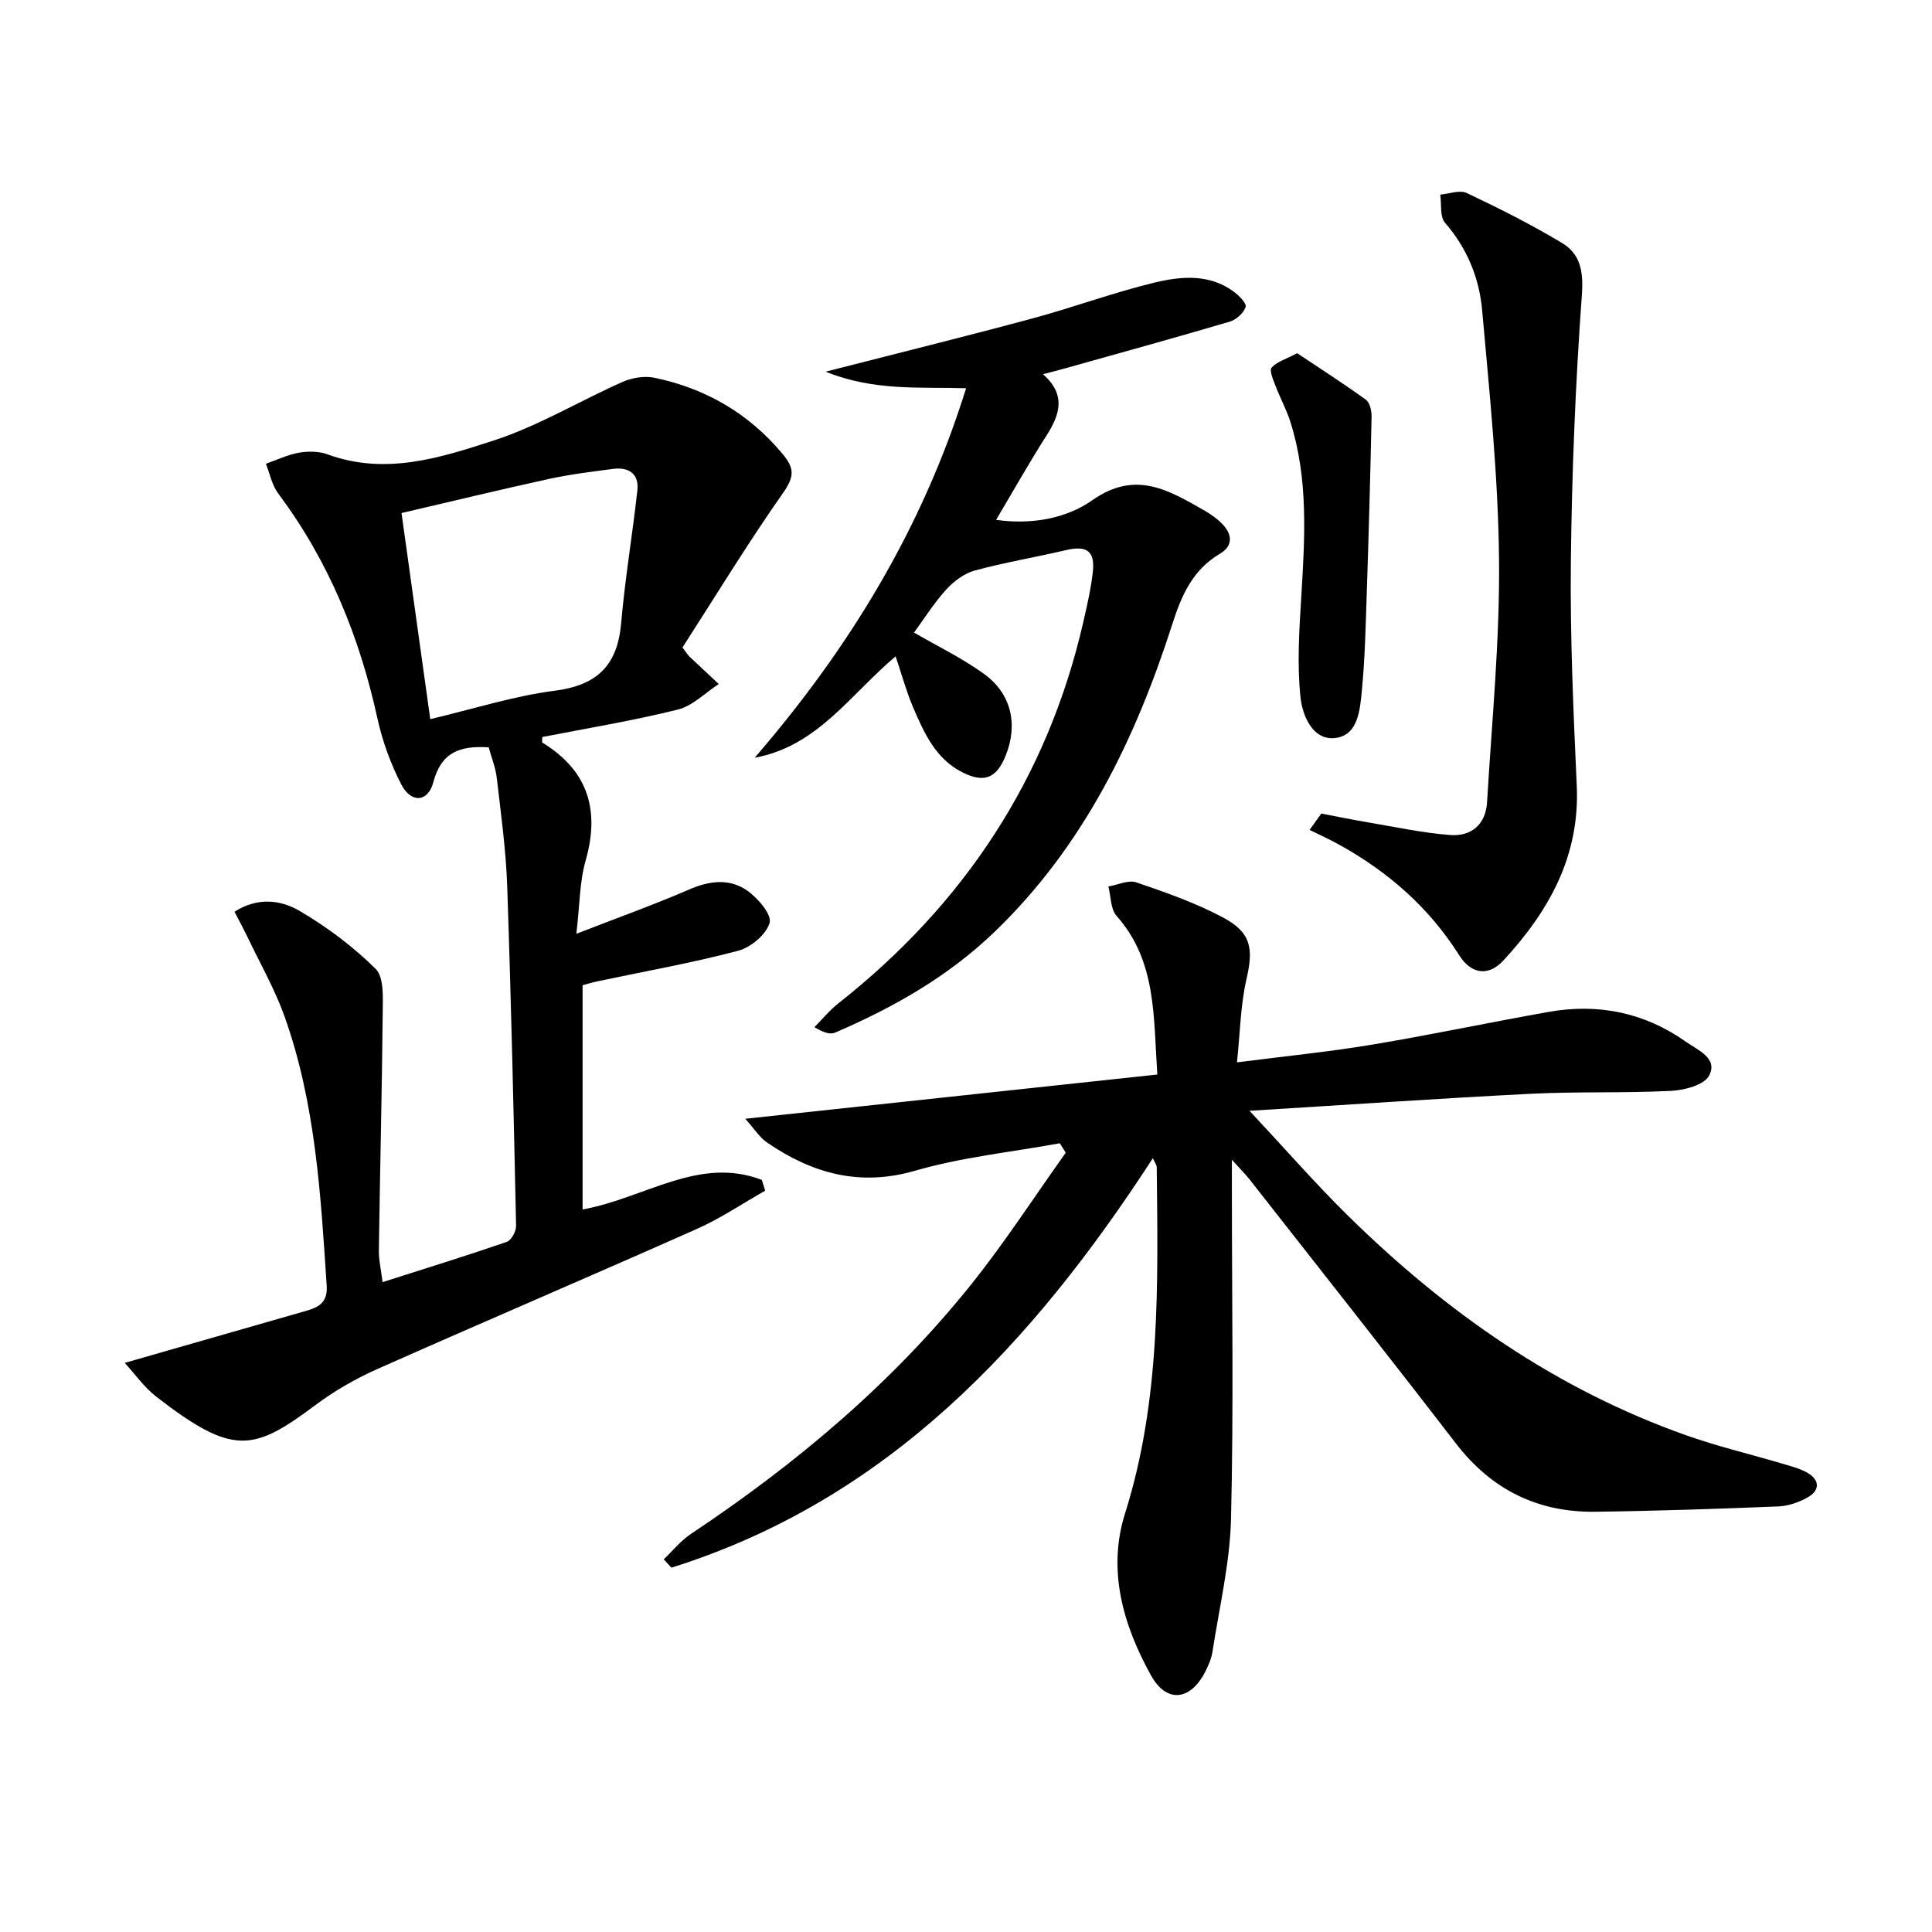
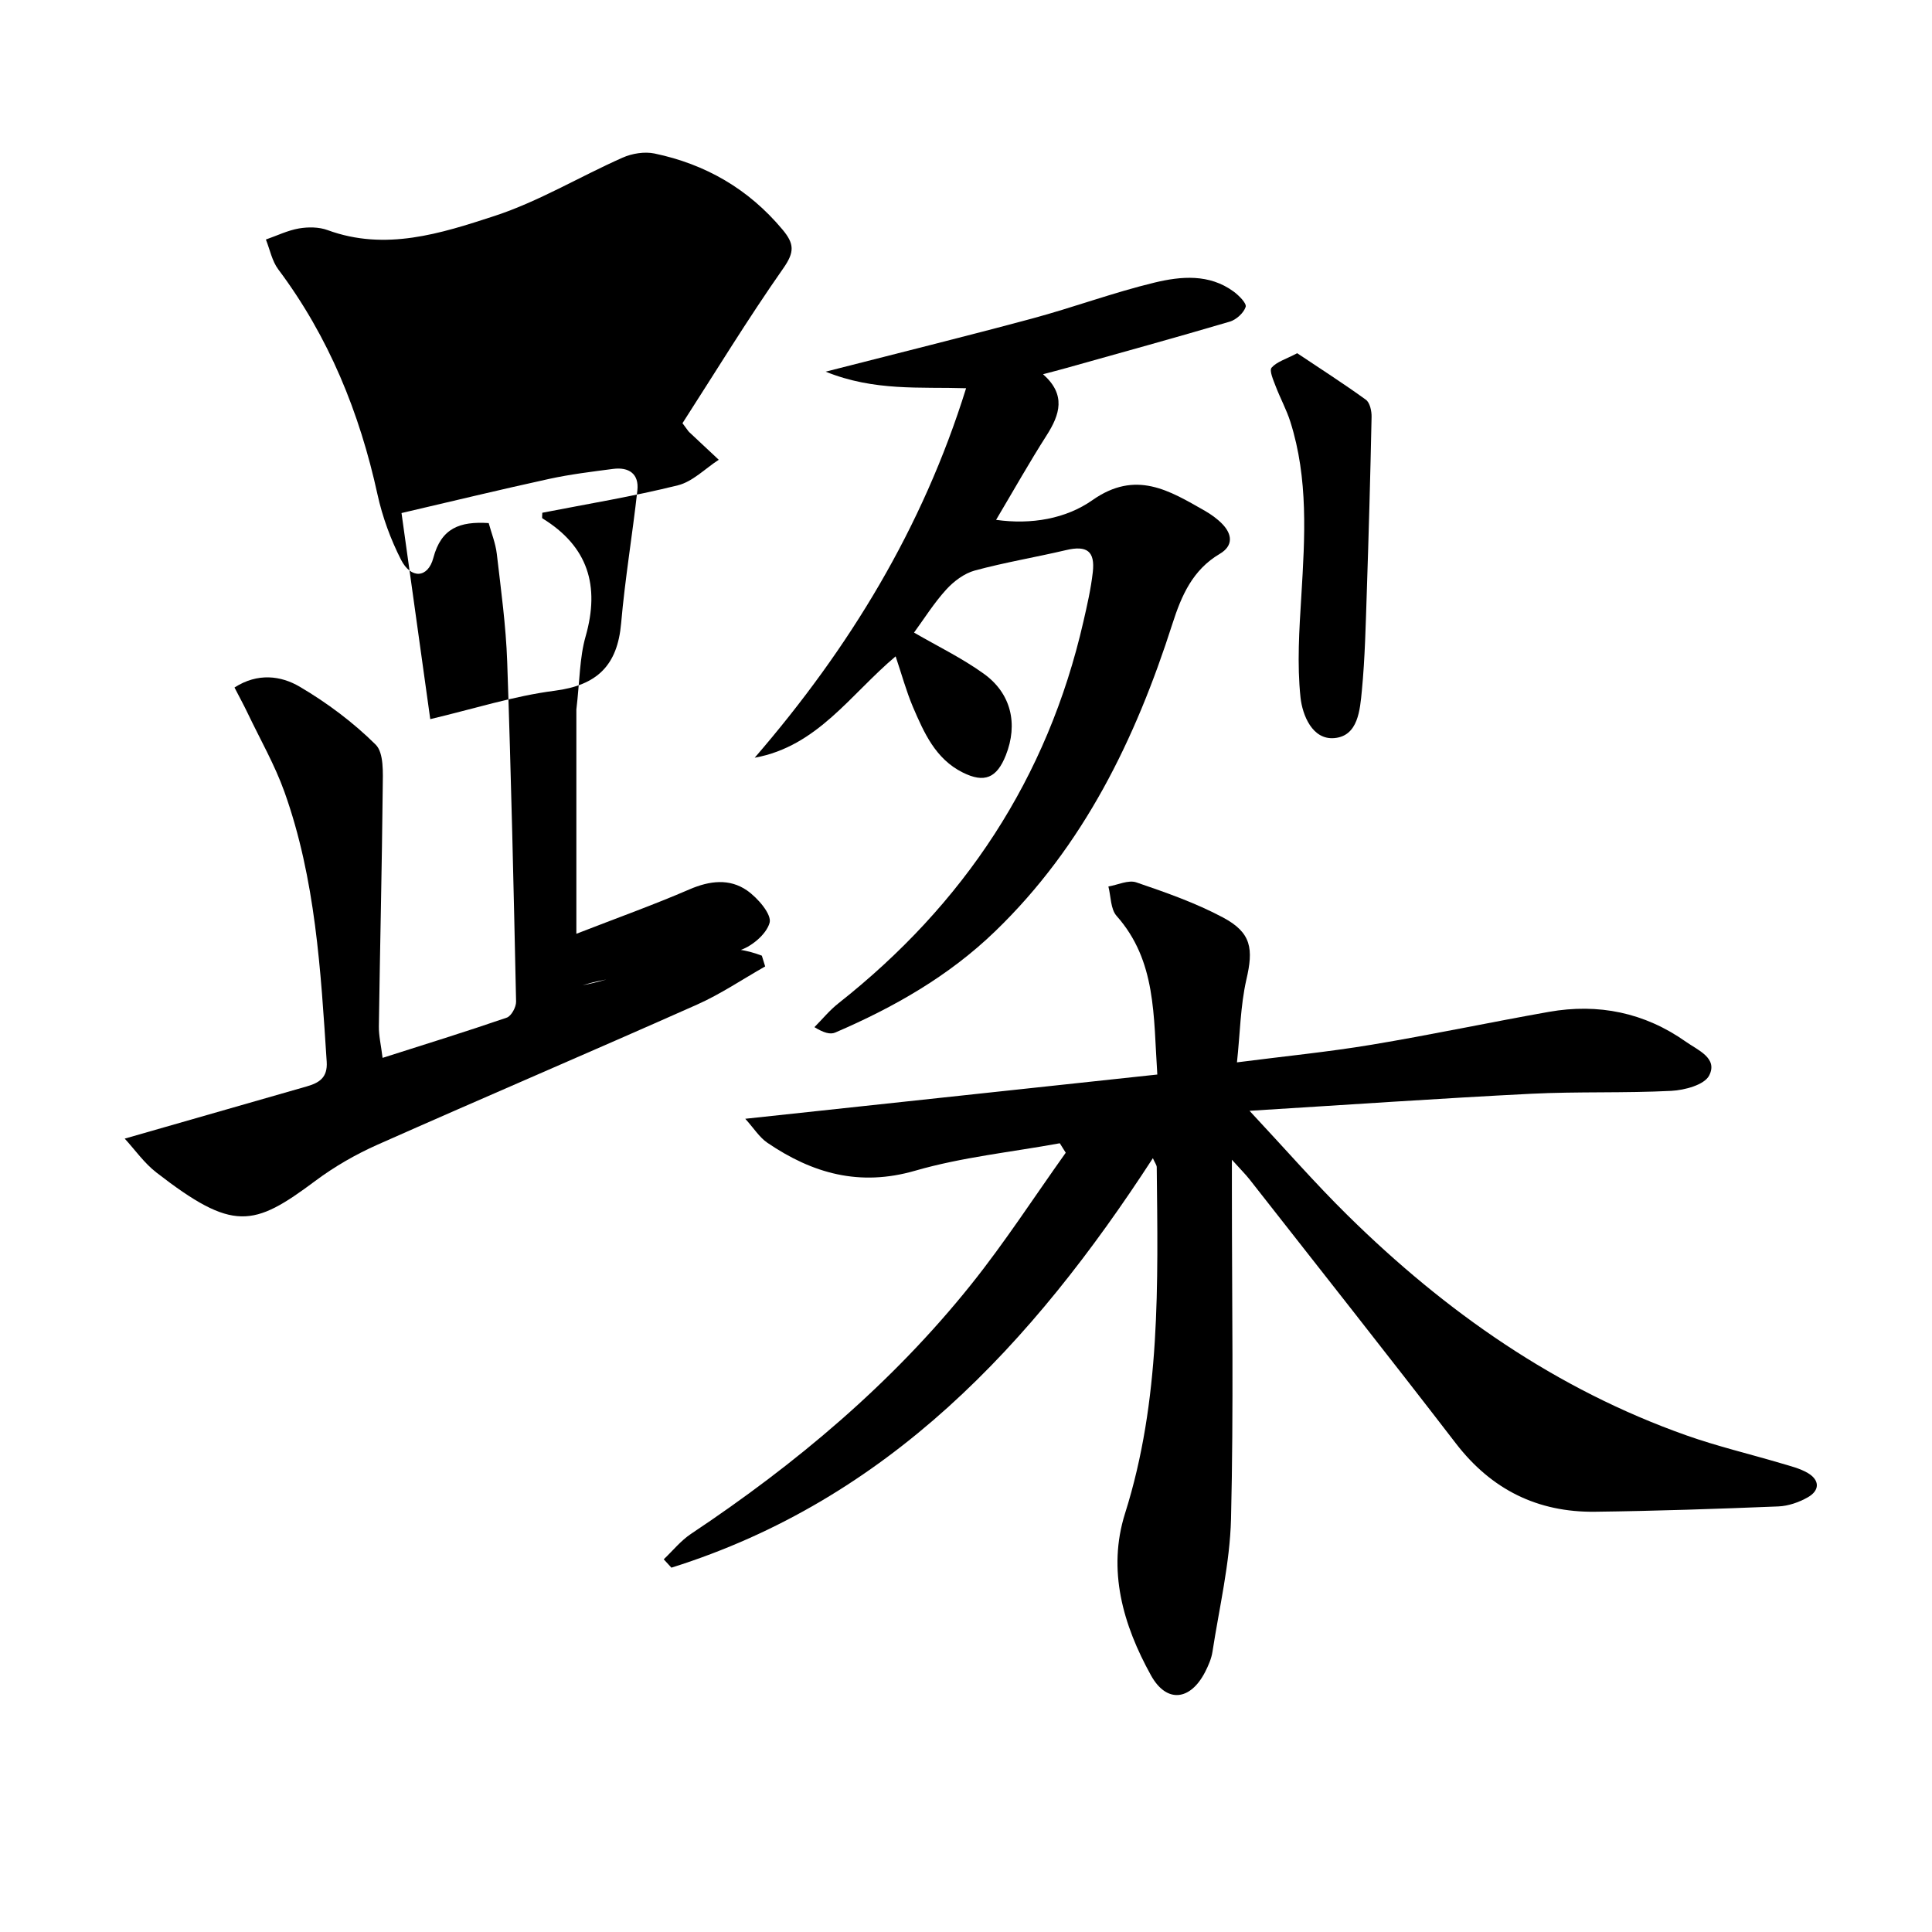
<svg xmlns="http://www.w3.org/2000/svg" enable-background="new 0 0 400 400" viewBox="0 0 400 400">
  <path d="m256.1 219.95c9.87-1.27 18.92-2.16 27.87-3.65 12.26-2.04 24.43-4.63 36.68-6.8 10.27-1.82 19.85.14 28.41 6.19 2.44 1.73 6.67 3.38 4.8 6.99-1 1.94-5.08 3.03-7.84 3.17-9.64.49-19.33.12-28.97.6-18.87.95-37.73 2.26-58.35 3.53 7.47 7.99 13.64 15.08 20.32 21.65 20.26 19.96 43.14 36.01 70.16 45.56 6.39 2.26 13.03 3.83 19.54 5.76 1.9.57 3.91 1.04 5.58 2.03 2.51 1.49 2.46 3.63-.03 5.03-1.82 1.03-4.03 1.8-6.1 1.88-12.63.51-25.27.94-37.91 1.1-11.91.15-21.47-4.58-28.83-14.14-14.11-18.33-28.47-36.48-42.74-54.69-.81-1.03-1.75-1.95-3.64-4.05v6.37c0 22.66.37 45.33-.18 67.97-.23 9.2-2.43 18.36-3.84 27.52-.22 1.44-.85 2.87-1.52 4.19-3.07 5.97-7.99 6.51-11.21.71-5.78-10.43-9.08-21.78-5.37-33.54 7.42-23.48 6.81-47.56 6.56-71.67 0-.44-.36-.87-.8-1.87-24.99 38.5-54.85 70.69-99.68 84.78-.53-.58-1.06-1.15-1.59-1.73 1.87-1.78 3.54-3.87 5.66-5.28 21.74-14.48 41.58-31.14 57.95-51.58 7-8.74 13.11-18.19 19.62-27.32-.41-.65-.82-1.31-1.23-1.96-10 1.83-20.22 2.87-29.94 5.68-11.53 3.34-21.28.56-30.6-5.78-1.66-1.13-2.81-3.01-4.58-4.97 28.79-3.09 56.74-6.09 85.31-9.16-.82-12.17-.16-23.51-8.43-32.84-1.26-1.42-1.17-4.03-1.7-6.09 1.94-.33 4.15-1.42 5.79-.85 6.1 2.08 12.26 4.24 17.93 7.26 5.94 3.16 6.33 6.52 4.84 12.9-1.23 5.43-1.29 11.1-1.94 17.1z" />
-   <path d="m119.33 193.33c8.48-3.3 16.06-6.01 23.43-9.2 4.17-1.8 8.27-2.28 11.89.22 2.21 1.53 5.16 4.95 4.69 6.69-.65 2.41-3.91 5.13-6.56 5.82-9.61 2.53-19.43 4.27-29.17 6.33-1.13.24-2.24.59-2.99.79v46.43c12.94-2.36 24.15-11.12 37.11-6.12.23.74.46 1.48.69 2.23-4.68 2.65-9.19 5.71-14.08 7.89-22.01 9.79-44.17 19.24-66.19 29.02-4.52 2.01-8.92 4.54-12.88 7.5-12.82 9.57-17 10.57-32.9-1.75-2.53-1.96-4.45-4.73-6.55-7.01 12.92-3.71 25.29-7.26 37.66-10.8 2.57-.74 4.37-1.79 4.16-5.11-1.23-18.9-2.31-37.84-8.75-55.88-2-5.59-5-10.83-7.57-16.21-.84-1.76-1.78-3.48-2.77-5.4 4.79-3.08 9.61-2.46 13.51-.16 5.66 3.33 11.06 7.37 15.71 11.98 1.74 1.72 1.5 5.87 1.47 8.91-.16 16.47-.57 32.94-.8 49.41-.03 1.96.45 3.92.77 6.54 8.81-2.81 17.31-5.44 25.71-8.33.94-.32 1.95-2.18 1.93-3.31-.5-23.46-1.03-46.92-1.84-70.37-.26-7.46-1.29-14.9-2.15-22.32-.26-2.23-1.14-4.38-1.68-6.39-6.02-.39-9.83 1.05-11.46 7.2-1.12 4.24-4.64 4.4-6.68.41-2.16-4.24-3.86-8.87-4.88-13.52-3.71-16.96-10.08-32.65-20.54-46.61-1.3-1.73-1.74-4.11-2.57-6.19 2.27-.79 4.49-1.88 6.83-2.29 1.92-.33 4.15-.32 5.94.34 11.98 4.4 23.45.7 34.51-2.91 9.19-3 17.67-8.15 26.57-12.09 1.96-.87 4.53-1.29 6.6-.86 10.57 2.21 19.46 7.33 26.49 15.73 2.48 2.96 2.54 4.67.19 8.03-7.41 10.57-14.14 21.62-20.88 32.08 1.01 1.34 1.17 1.63 1.39 1.84 2.03 1.92 4.08 3.82 6.12 5.73-2.81 1.82-5.4 4.53-8.47 5.29-9.28 2.31-18.75 3.86-28.06 5.68 0 .61-.11 1.08.02 1.16 9.44 5.8 11.94 13.94 8.94 24.46-1.25 4.37-1.2 9.11-1.91 15.12zm-30.25-44.44c9-2.13 17.28-4.79 25.76-5.88 8.81-1.13 13-5.25 13.76-13.98.8-9.19 2.34-18.31 3.36-27.49.38-3.44-1.76-4.88-5.01-4.46-4.43.58-8.89 1.12-13.25 2.07-10.16 2.22-20.27 4.67-30.57 7.07 2.03 14.6 3.97 28.49 5.95 42.67z" />
+   <path d="m119.33 193.33c8.48-3.3 16.06-6.01 23.43-9.2 4.17-1.8 8.27-2.28 11.89.22 2.21 1.53 5.16 4.95 4.69 6.69-.65 2.41-3.91 5.13-6.56 5.82-9.61 2.53-19.43 4.27-29.17 6.33-1.13.24-2.24.59-2.99.79c12.94-2.36 24.15-11.12 37.11-6.12.23.74.46 1.48.69 2.23-4.68 2.65-9.19 5.71-14.08 7.89-22.01 9.79-44.17 19.24-66.19 29.02-4.52 2.01-8.92 4.54-12.88 7.5-12.82 9.57-17 10.57-32.9-1.75-2.53-1.96-4.45-4.73-6.55-7.01 12.92-3.71 25.29-7.26 37.66-10.8 2.57-.74 4.37-1.79 4.16-5.11-1.23-18.9-2.31-37.84-8.75-55.88-2-5.59-5-10.83-7.57-16.21-.84-1.76-1.78-3.48-2.77-5.4 4.79-3.08 9.61-2.46 13.51-.16 5.66 3.33 11.06 7.37 15.71 11.98 1.74 1.72 1.5 5.87 1.47 8.91-.16 16.47-.57 32.94-.8 49.41-.03 1.96.45 3.92.77 6.54 8.81-2.81 17.31-5.44 25.71-8.33.94-.32 1.95-2.18 1.93-3.31-.5-23.46-1.03-46.92-1.84-70.37-.26-7.46-1.29-14.9-2.15-22.32-.26-2.23-1.14-4.38-1.68-6.39-6.02-.39-9.83 1.05-11.46 7.2-1.12 4.24-4.64 4.4-6.68.41-2.16-4.24-3.86-8.87-4.88-13.52-3.71-16.96-10.08-32.65-20.54-46.61-1.3-1.73-1.74-4.11-2.57-6.19 2.27-.79 4.49-1.88 6.83-2.29 1.92-.33 4.15-.32 5.94.34 11.98 4.4 23.45.7 34.51-2.91 9.19-3 17.67-8.15 26.57-12.09 1.96-.87 4.53-1.29 6.6-.86 10.57 2.21 19.46 7.33 26.49 15.73 2.48 2.96 2.54 4.67.19 8.03-7.41 10.57-14.14 21.62-20.88 32.08 1.01 1.34 1.17 1.63 1.39 1.84 2.03 1.92 4.08 3.82 6.12 5.73-2.81 1.82-5.4 4.53-8.47 5.29-9.28 2.31-18.75 3.86-28.06 5.68 0 .61-.11 1.08.02 1.16 9.44 5.8 11.94 13.94 8.94 24.46-1.25 4.37-1.2 9.11-1.91 15.12zm-30.25-44.44c9-2.13 17.28-4.79 25.76-5.88 8.81-1.13 13-5.25 13.76-13.98.8-9.19 2.34-18.31 3.36-27.49.38-3.44-1.76-4.88-5.01-4.46-4.43.58-8.89 1.12-13.25 2.07-10.16 2.22-20.27 4.67-30.57 7.07 2.03 14.6 3.97 28.49 5.95 42.67z" />
  <path d="m185.43 135.89c-9.36 7.87-16.19 18.63-29.18 20.99 19.57-22.66 34.75-47.51 43.77-76.5-9.57-.3-18.98.65-29.08-3.43 15.18-3.89 29.04-7.31 42.82-11.02 8.48-2.29 16.76-5.37 25.3-7.43 5.45-1.31 11.29-1.84 16.33 1.85 1.11.81 2.75 2.46 2.51 3.19-.41 1.26-1.94 2.65-3.28 3.05-11.28 3.33-22.62 6.45-33.95 9.63-1.39.39-2.79.75-4.72 1.26 4.81 4.25 3.5 8.34.72 12.69-3.56 5.57-6.81 11.35-10.44 17.46 7.32 1.03 14.47-.23 19.96-4.09 8.97-6.3 15.89-1.99 23.27 2.22 1.29.74 2.55 1.64 3.58 2.7 2.11 2.17 2.32 4.54-.5 6.21-5.61 3.31-7.92 8.61-9.8 14.47-7.64 23.86-18.36 45.97-36.72 63.69-9.61 9.28-20.96 15.73-33.1 20.95-1.02.44-2.38.06-4.3-1.12 1.64-1.65 3.14-3.5 4.96-4.93 26-20.51 43.3-46.59 50.72-79.01.78-3.39 1.56-6.8 1.95-10.24.5-4.39-1.24-5.6-5.52-4.59-6.29 1.48-12.68 2.54-18.91 4.23-2.19.6-4.36 2.23-5.92 3.95-2.54 2.79-4.57 6.04-6.66 8.9 4.86 2.82 9.93 5.27 14.43 8.51 5.71 4.09 7.13 10.44 4.58 16.88-1.88 4.75-4.45 5.81-8.92 3.58-5.66-2.82-8.02-8.24-10.32-13.58-1.39-3.29-2.33-6.77-3.58-10.47z" />
-   <path d="m273.56 168.44c3.18.6 6.36 1.26 9.55 1.8 5.69.96 11.37 2.2 17.11 2.64 4.36.34 7.39-2.17 7.66-6.78.99-16.74 2.65-33.5 2.48-50.23-.17-17.23-1.97-34.47-3.5-51.66-.59-6.66-3.11-12.82-7.68-18.08-1.11-1.27-.7-3.86-.99-5.84 1.84-.15 4.03-1.02 5.48-.33 6.71 3.18 13.39 6.53 19.75 10.36 3.78 2.28 4.44 5.85 4.09 10.7-1.33 18.39-2.08 36.84-2.28 55.27-.17 15.46.52 30.94 1.22 46.4.66 14.58-5.78 25.99-15.21 36.19-2.97 3.21-6.55 2.97-9.13-1.11-6.22-9.84-14.6-17.18-24.65-22.78-2.06-1.15-4.21-2.12-6.32-3.17.82-1.14 1.62-2.26 2.42-3.38z" />
  <path d="m268.57 73.13c4.78 3.2 9.6 6.28 14.22 9.63.84.61 1.21 2.36 1.18 3.57-.25 12.1-.59 24.19-.99 36.28-.23 6.79-.37 13.6-1.02 20.36-.39 3.99-.76 9.37-5.64 9.84-4.65.45-6.67-4.82-7.06-8.38-.74-6.95-.26-14.08.17-21.1.73-12.12 1.47-24.21-2.28-36.02-.8-2.51-2.09-4.86-3.03-7.33-.48-1.27-1.37-3.25-.85-3.86 1.06-1.22 2.95-1.75 5.3-2.99z" />
</svg>